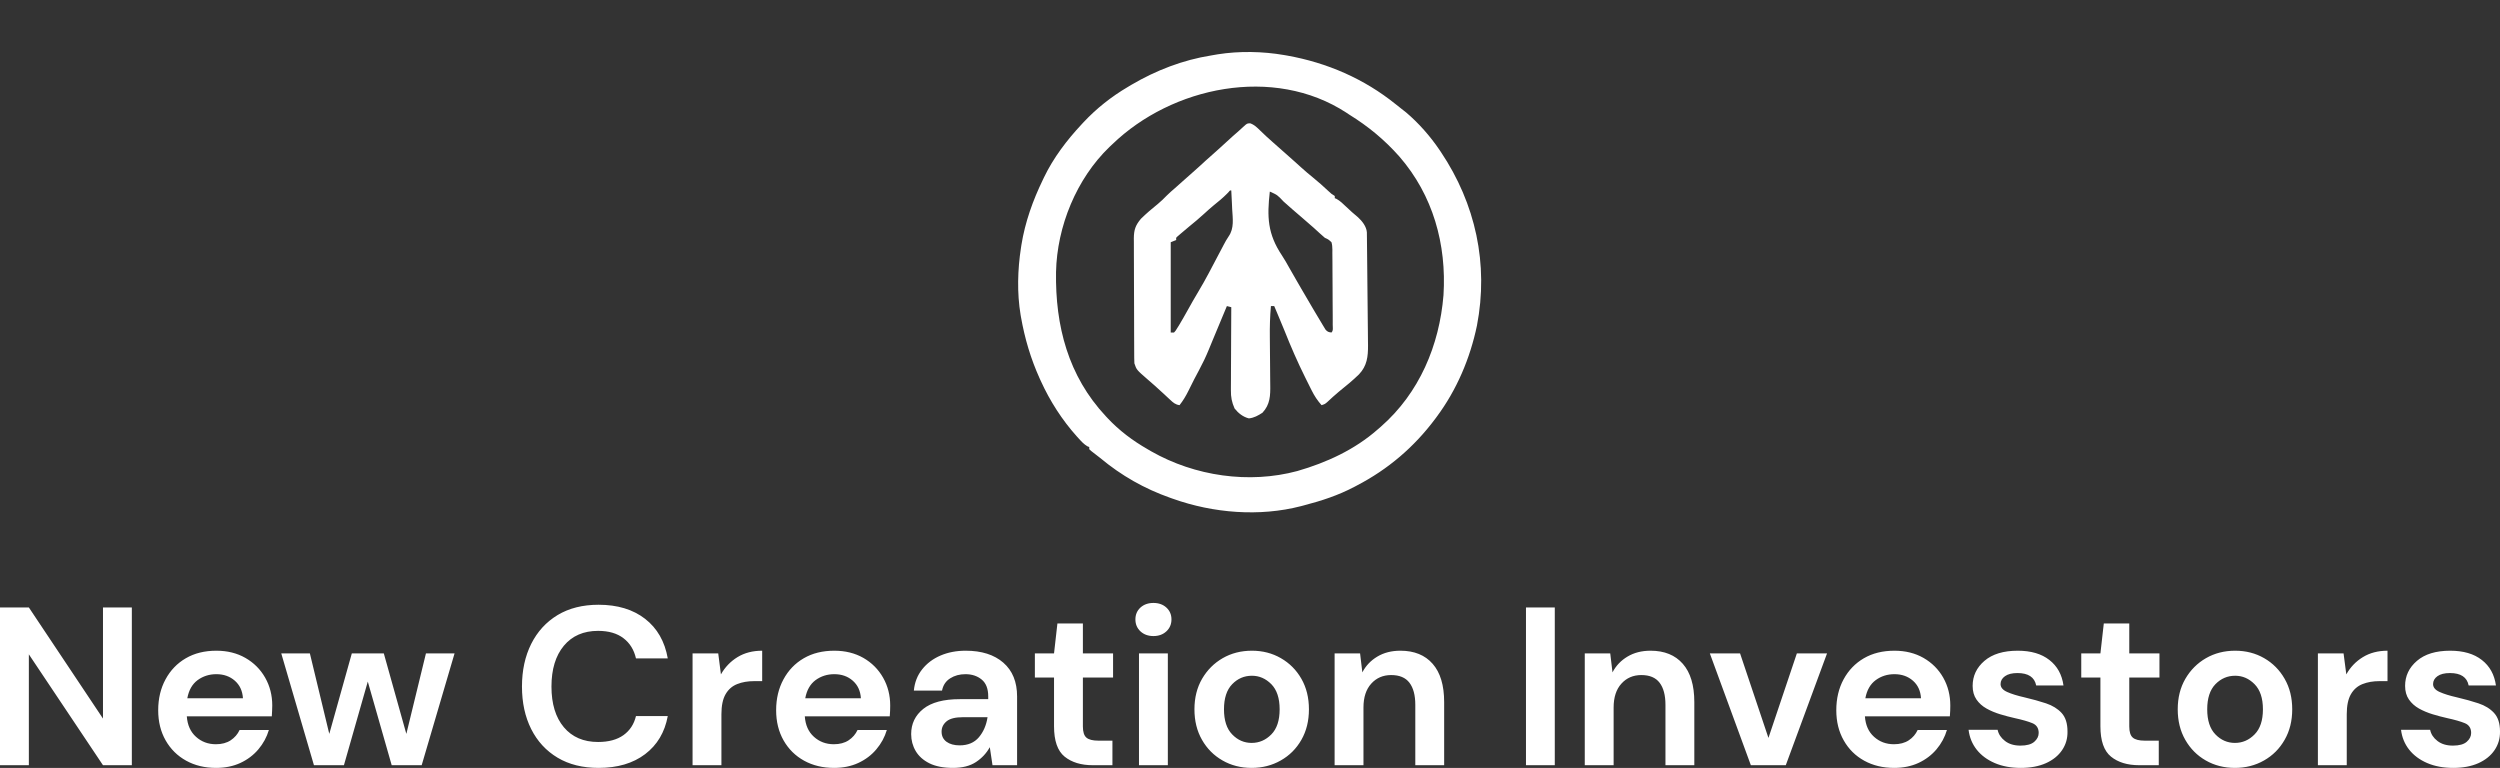
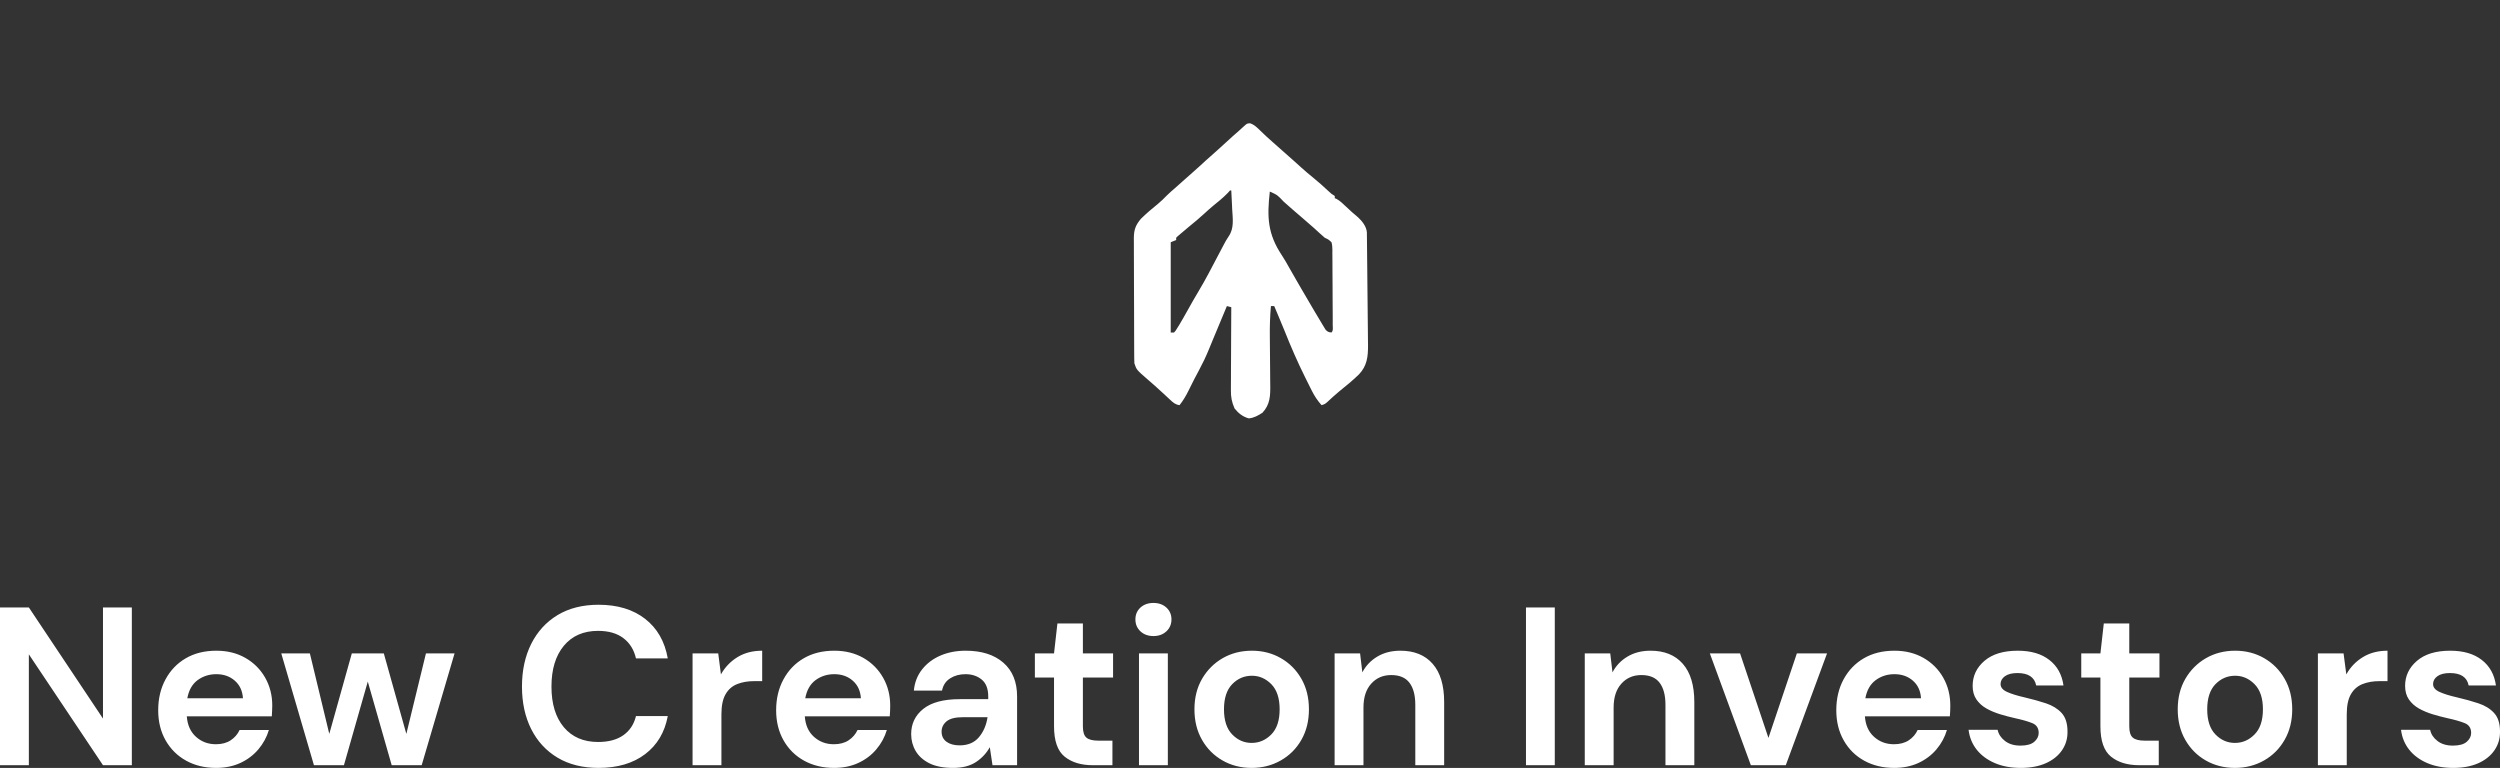
<svg xmlns="http://www.w3.org/2000/svg" width="510" height="156.654" viewBox="0 0 510 156.654" class="editor-view__logo-preview" data-v-8d8ae3dd="" data-v-b9d2a614="">
  <rect x="0" y="0" width="510" height="156.654" fill="#333333" stroke="none" />
  <svg id="mark" viewBox="0 0 512 512" width="115" height="115" style="fill: rgb(255, 255, 255);" x="197.5" y="0" data-v-8d8ae3dd="">
-     <rect x="0" y="0" width="100%" height="100%" fill="none" data-v-8d8ae3dd="" />
    <g data-v-8d8ae3dd="">
-       <path d="M0 0 C1.355 0.234 1.355 0.234 2.738 0.473 C39.058 6.974 72.587 21.5 101.352 44.676 C102.872 45.897 104.404 47.104 105.938 48.309 C106.804 48.991 107.67 49.672 108.562 50.375 C109.306 50.96 110.05 51.545 110.816 52.148 C122.144 61.754 132.694 73.733 141 86 C141.451 86.664 141.901 87.328 142.365 88.013 C173.882 135.035 185.878 189.837 175.119 245.744 C168.923 275.465 156.772 304.077 138.625 328.5 C138.153 329.137 137.681 329.773 137.195 330.429 C118.088 356.041 94.376 376.26 66 391 C65.238 391.405 64.476 391.809 63.691 392.226 C49.045 399.933 33.988 404.84 18 409 C17.137 409.229 16.273 409.459 15.384 409.695 C-22.41 419.513 -64.434 416.029 -101 403 C-101.805 402.718 -102.61 402.436 -103.439 402.145 C-126.957 393.826 -147.812 382.001 -167 366 C-169.718 363.884 -172.438 361.77 -175.164 359.664 C-175.77 359.115 -176.376 358.566 -177 358 C-177 357.34 -177 356.68 -177 356 C-177.543 355.791 -178.085 355.582 -178.645 355.367 C-181.89 353.484 -184.196 350.88 -186.688 348.125 C-187.218 347.542 -187.748 346.959 -188.295 346.358 C-201.719 331.406 -212.679 314.267 -221 296 C-221.504 294.898 -221.504 294.898 -222.019 293.774 C-230.116 275.877 -235.61 257.341 -239 238 C-239.119 237.325 -239.237 236.65 -239.359 235.955 C-242.668 216.051 -242.071 194.898 -239 175 C-238.882 174.222 -238.763 173.444 -238.642 172.643 C-235.326 151.837 -228.192 131.905 -219 113 C-218.702 112.374 -218.404 111.748 -218.097 111.103 C-209.548 93.332 -197.412 77.371 -184 63 C-183.454 62.41 -182.908 61.821 -182.346 61.213 C-170.496 48.534 -156.953 37.821 -142 29 C-140.424 28.053 -140.424 28.053 -138.816 27.086 C-116.378 13.893 -91.936 4.439 -66.154 0.342 C-64.188 0.03 -62.228 -0.321 -60.27 -0.676 C-40.762 -3.749 -19.47 -3.365 0 0 Z M-156 81 C-156.861 81.81 -157.722 82.619 -158.609 83.453 C-188.606 112.332 -206.299 155.657 -207.169 197.049 C-207.925 245.939 -196.161 291.47 -162 328 C-161.492 328.547 -160.984 329.093 -160.46 329.657 C-149.681 341.142 -137.653 350.139 -124 358 C-122.873 358.657 -121.747 359.315 -120.586 359.992 C-81.084 382.428 -31.951 389.658 12 377.812 C38.487 370.185 64.219 358.349 85 340 C85.963 339.17 86.926 338.34 87.918 337.484 C122.774 306.937 141.021 263.727 144.738 218.055 C147.631 171.883 135.222 127.379 104.719 92.236 C91.167 76.935 76.364 64.731 59 54 C58.209 53.469 57.417 52.938 56.602 52.391 C-9.658 9.147 -101.885 28.74 -156 81 Z " fill="inherit" transform="translate(287,50)" />
      <path d="M0 0 C3.779 1.358 6.219 3.843 9.031 6.602 C10.189 7.705 11.348 8.808 12.508 9.91 C13.062 10.442 13.617 10.975 14.188 11.523 C16.049 13.291 17.964 14.987 19.906 16.664 C22.876 19.234 25.804 21.845 28.719 24.477 C32.339 27.744 35.989 30.972 39.668 34.172 C41.98 36.206 44.254 38.279 46.531 40.352 C49.973 43.462 53.482 46.441 57.094 49.352 C61.857 53.197 66.374 57.248 70.835 61.435 C73.558 64.007 73.558 64.007 76.719 65.977 C76.719 66.637 76.719 67.297 76.719 67.977 C77.249 68.188 77.778 68.399 78.324 68.617 C81.661 70.512 84.27 73.098 87.031 75.727 C90.535 79.029 94.014 82.284 97.781 85.289 C101.546 88.734 105.478 93.672 105.863 98.959 C105.872 99.778 105.881 100.596 105.89 101.44 C105.903 102.379 105.916 103.318 105.929 104.285 C105.938 105.319 105.947 106.353 105.956 107.418 C105.969 108.504 105.982 109.591 105.996 110.71 C106.037 114.32 106.072 117.929 106.105 121.539 C106.131 124.046 106.157 126.552 106.183 129.059 C106.236 134.325 106.285 139.591 106.331 144.857 C106.385 150.925 106.45 156.992 106.521 163.06 C106.588 168.909 106.644 174.759 106.695 180.609 C106.719 183.091 106.745 185.572 106.776 188.053 C106.817 191.535 106.845 195.018 106.87 198.5 C106.892 200.026 106.892 200.026 106.915 201.583 C106.961 211.943 106.036 220.25 98.719 227.977 C92.963 233.602 86.727 238.646 80.469 243.695 C76.795 246.743 73.299 249.967 69.812 253.227 C67.719 254.977 67.719 254.977 64.719 255.977 C60.957 251.738 58.229 247.599 55.715 242.535 C55.355 241.823 54.995 241.111 54.624 240.377 C53.458 238.061 52.306 235.738 51.156 233.414 C50.561 232.219 50.561 232.219 49.953 230.999 C42.969 216.953 36.768 202.723 30.985 188.143 C29.044 183.289 27.01 178.476 24.969 173.664 C24.328 172.147 23.687 170.63 23.047 169.113 C22.609 168.078 22.17 167.043 21.719 165.977 C20.729 165.977 19.739 165.977 18.719 165.977 C17.877 175.456 17.616 184.823 17.735 194.331 C17.762 196.624 17.78 198.916 17.795 201.209 C17.837 207.717 17.885 214.225 17.966 220.732 C18.014 224.742 18.043 228.752 18.059 232.763 C18.069 234.277 18.086 235.79 18.111 237.304 C18.27 247.191 18.061 255.331 11.031 262.852 C7.051 265.405 3.478 267.468 -1.281 267.977 C-6.634 266.662 -10.895 263.234 -14.281 258.977 C-16.846 253.208 -17.711 248.625 -17.622 242.357 C-17.622 241.127 -17.622 241.127 -17.623 239.871 C-17.621 237.187 -17.598 234.504 -17.574 231.82 C-17.569 229.948 -17.564 228.077 -17.561 226.205 C-17.55 221.299 -17.521 216.394 -17.487 211.488 C-17.456 206.474 -17.443 201.46 -17.428 196.445 C-17.396 186.622 -17.345 176.799 -17.281 166.977 C-18.601 166.647 -19.921 166.317 -21.281 165.977 C-21.924 167.518 -21.924 167.518 -22.579 169.091 C-25.222 175.436 -27.866 181.78 -30.51 188.125 C-30.842 188.921 -31.173 189.718 -31.515 190.538 C-32.18 192.133 -32.845 193.727 -33.51 195.321 C-34.919 198.696 -36.32 202.073 -37.696 205.461 C-40.345 211.965 -43.329 218.169 -46.656 224.352 C-47.626 226.174 -48.595 227.997 -49.562 229.82 C-50.028 230.697 -50.493 231.573 -50.973 232.477 C-52.766 235.903 -54.464 239.374 -56.156 242.852 C-58.504 247.603 -61.009 251.811 -64.281 255.977 C-68.14 255.405 -70.037 253.67 -72.844 251.039 C-74.157 249.823 -74.157 249.823 -75.496 248.582 C-76.875 247.292 -76.875 247.292 -78.281 245.977 C-80.154 244.265 -82.029 242.557 -83.906 240.852 C-84.821 240.016 -85.737 239.181 -86.68 238.32 C-88.933 236.29 -91.22 234.315 -93.531 232.352 C-103.332 223.824 -103.332 223.824 -105.281 217.977 C-105.379 216.33 -105.42 214.68 -105.428 213.031 C-105.436 212.011 -105.443 210.99 -105.45 209.939 C-105.453 208.82 -105.455 207.701 -105.458 206.548 C-105.465 205.369 -105.471 204.19 -105.478 202.975 C-105.498 199.064 -105.51 195.153 -105.52 191.242 C-105.524 189.894 -105.528 188.546 -105.532 187.198 C-105.551 180.864 -105.565 174.53 -105.573 168.196 C-105.583 160.893 -105.61 153.589 -105.65 146.286 C-105.68 140.636 -105.695 134.986 -105.698 129.335 C-105.701 125.963 -105.71 122.591 -105.735 119.219 C-105.759 115.453 -105.758 111.688 -105.751 107.923 C-105.764 106.812 -105.777 105.701 -105.79 104.556 C-105.738 96.79 -104.366 92.63 -99.309 86.641 C-94.372 81.824 -89.23 77.414 -83.848 73.102 C-81.028 70.767 -78.488 68.276 -75.945 65.648 C-73.56 63.252 -71.009 61.067 -68.449 58.859 C-66.033 56.761 -63.656 54.622 -61.281 52.477 C-58.344 49.825 -55.395 47.194 -52.406 44.602 C-48.439 41.148 -44.573 37.587 -40.704 34.024 C-37.317 30.911 -33.882 27.864 -30.406 24.852 C-27.663 22.431 -24.973 19.954 -22.281 17.477 C-18.24 13.758 -14.189 10.058 -10.02 6.484 C-8.868 5.485 -7.739 4.459 -6.637 3.406 C-2.928 -0.03 -2.928 -0.03 0 0 Z M-19.523 62.191 C-20.062 62.76 -20.601 63.328 -21.156 63.914 C-24.986 67.806 -29.141 71.17 -33.391 74.59 C-36.274 76.97 -39.032 79.443 -41.781 81.977 C-46.261 86.099 -50.892 89.97 -55.621 93.801 C-58.271 95.968 -60.884 98.169 -63.469 100.414 C-64.205 101.052 -64.941 101.69 -65.699 102.348 C-67.513 103.837 -67.513 103.837 -67.281 105.977 C-68.931 106.637 -70.581 107.297 -72.281 107.977 C-72.281 135.037 -72.281 162.097 -72.281 189.977 C-71.291 189.977 -70.301 189.977 -69.281 189.977 C-67.801 188.375 -67.801 188.375 -66.5 186.191 C-65.978 185.368 -65.456 184.544 -64.918 183.695 C-62.109 179.029 -59.427 174.299 -56.781 169.539 C-53.671 163.964 -50.562 158.4 -47.25 152.941 C-40.535 141.825 -34.666 130.198 -28.592 118.723 C-27.85 117.322 -27.107 115.922 -26.364 114.522 C-25.643 113.16 -24.928 111.796 -24.217 110.43 C-22.802 107.728 -21.381 105.12 -19.635 102.616 C-14.513 95.248 -15.986 86.45 -16.469 77.914 C-16.542 76.269 -16.613 74.624 -16.682 72.979 C-16.854 68.976 -17.058 64.976 -17.281 60.977 C-18.452 60.86 -18.452 60.86 -19.523 62.191 Z M17.719 61.977 C15.143 84.952 15.581 100.331 28.822 120.1 C31.16 123.646 33.226 127.307 35.286 131.02 C37.2 134.469 39.181 137.878 41.161 141.29 C42.819 144.149 44.47 147.012 46.121 149.875 C49.621 155.928 53.159 161.958 56.719 167.977 C57.32 168.996 57.921 170.016 58.541 171.066 C60.294 174.024 62.065 176.971 63.844 179.914 C64.376 180.814 64.908 181.715 65.457 182.643 C65.958 183.463 66.46 184.284 66.977 185.129 C67.411 185.851 67.846 186.572 68.293 187.316 C70.012 189.319 71.121 189.706 73.719 189.977 C75.511 188.185 74.849 185.513 74.852 183.094 C74.854 181.803 74.856 180.512 74.859 179.182 C74.855 177.739 74.85 176.295 74.844 174.852 C74.841 174.123 74.838 173.395 74.835 172.645 C74.817 168.599 74.789 164.552 74.756 160.506 C74.726 156.611 74.714 152.717 74.713 148.822 C74.709 143.474 74.674 138.126 74.619 132.778 C74.602 130.662 74.596 128.546 74.599 126.429 C74.602 123.436 74.567 120.446 74.523 117.453 C74.533 116.554 74.542 115.654 74.551 114.727 C74.495 112.329 74.39 110.28 73.719 107.977 C70.951 105.423 70.951 105.423 67.719 103.977 C66.064 102.573 64.438 101.136 62.844 99.664 C61.975 98.87 61.106 98.076 60.211 97.258 C59.389 96.505 58.566 95.752 57.719 94.977 C54.005 91.669 50.242 88.421 46.461 85.191 C40.998 80.526 35.546 75.86 30.219 71.039 C24.608 65.053 24.608 65.053 17.719 61.977 Z " fill="inherit" transform="translate(256.281,112.023)" />
    </g>
  </svg>
  <svg id="name" viewBox="0 0 510.28 33.672" width="510" height="33.654" style="fill: rgb(255, 255, 255);" x="0" y="123" data-v-8d8ae3dd="">
-     <rect x="0" y="0" width="100%" height="100%" fill="none" data-v-8d8ae3dd="" />
    <g data-v-8d8ae3dd="">
      <path d="M5.89 33.12L0 33.12L0 0.92L5.89 0.92L21.02 23.60L21.02 0.92L26.91 0.92L26.91 33.12L21.02 33.12L5.89 10.49L5.89 33.12ZM44.11 33.67L44.11 33.67Q40.66 33.67 38.00 32.20Q35.33 30.73 33.81 28.06Q32.29 25.39 32.29 21.90L32.29 21.90Q32.29 18.35 33.79 15.59Q35.28 12.83 37.93 11.29Q40.57 9.75 44.16 9.75L44.16 9.75Q47.52 9.75 50.09 11.22Q52.67 12.70 54.12 15.25Q55.57 17.80 55.57 20.93L55.57 20.93Q55.57 21.44 55.54 21.99Q55.52 22.54 55.48 23.14L55.48 23.14L38.13 23.14Q38.32 25.81 40.00 27.32Q41.68 28.84 44.07 28.84L44.07 28.84Q45.86 28.84 47.08 28.04Q48.30 27.23 48.90 25.94L48.90 25.94L54.88 25.94Q54.23 28.11 52.74 29.88Q51.24 31.65 49.06 32.66Q46.87 33.67 44.11 33.67ZM44.16 14.54L44.16 14.54Q42.00 14.54 40.34 15.75Q38.69 16.97 38.23 19.46L38.23 19.46L49.59 19.46Q49.45 17.20 47.93 15.87Q46.41 14.54 44.16 14.54ZM70.20 33.12L64.08 33.12L57.41 10.30L63.25 10.30L67.21 26.73L71.81 10.30L78.34 10.30L82.94 26.73L86.94 10.30L92.78 10.30L86.07 33.12L79.95 33.12L75.07 16.05L70.20 33.12ZM122.18 33.67L122.18 33.67Q117.30 33.67 113.80 31.58Q110.31 29.49 108.42 25.74Q106.54 21.99 106.54 17.07L106.54 17.07Q106.54 12.14 108.42 8.37Q110.31 4.60 113.80 2.48Q117.30 0.37 122.18 0.37L122.18 0.37Q127.97 0.37 131.67 3.24Q135.38 6.12 136.30 11.32L136.30 11.32L129.81 11.32Q129.21 8.69 127.26 7.20Q125.30 5.70 122.08 5.70L122.08 5.70Q117.62 5.70 115.09 8.74Q112.56 11.78 112.56 17.07L112.56 17.07Q112.56 22.36 115.09 25.37Q117.62 28.38 122.08 28.38L122.08 28.38Q125.30 28.38 127.26 26.98Q129.21 25.58 129.81 23.09L129.81 23.09L136.30 23.09Q135.38 28.06 131.67 30.87Q127.97 33.67 122.18 33.67ZM147.25 33.12L141.36 33.12L141.36 10.30L146.60 10.30L147.15 14.58Q148.40 12.37 150.53 11.06Q152.67 9.75 155.57 9.75L155.57 9.75L155.57 15.96L153.92 15.96Q151.98 15.96 150.47 16.56Q148.95 17.16 148.10 18.63Q147.25 20.10 147.25 22.72L147.25 22.72L147.25 33.12ZM170.25 33.67L170.25 33.67Q166.80 33.67 164.13 32.20Q161.46 30.73 159.94 28.06Q158.42 25.39 158.42 21.90L158.42 21.90Q158.42 18.35 159.92 15.59Q161.41 12.83 164.06 11.29Q166.70 9.75 170.29 9.75L170.29 9.75Q173.65 9.75 176.23 11.22Q178.80 12.70 180.25 15.25Q181.70 17.80 181.70 20.93L181.70 20.93Q181.70 21.44 181.68 21.99Q181.65 22.54 181.61 23.14L181.61 23.14L164.27 23.14Q164.45 25.81 166.13 27.32Q167.81 28.84 170.20 28.84L170.20 28.84Q171.99 28.84 173.21 28.04Q174.43 27.23 175.03 25.94L175.03 25.94L181.01 25.94Q180.37 28.11 178.87 29.88Q177.38 31.65 175.19 32.66Q173.01 33.67 170.25 33.67ZM170.29 14.54L170.29 14.54Q168.13 14.54 166.47 15.75Q164.82 16.97 164.36 19.46L164.36 19.46L175.72 19.46Q175.58 17.20 174.06 15.87Q172.55 14.54 170.29 14.54ZM194.53 33.67L194.53 33.67Q191.59 33.67 189.70 32.73Q187.82 31.79 186.90 30.22Q185.98 28.66 185.98 26.77L185.98 26.77Q185.98 23.60 188.46 21.62Q190.95 19.64 195.91 19.64L195.91 19.64L201.71 19.64L201.71 19.09Q201.71 16.74 200.38 15.64Q199.04 14.54 197.06 14.54L197.06 14.54Q195.27 14.54 193.94 15.39Q192.60 16.24 192.28 17.89L192.28 17.89L186.53 17.89Q186.76 15.41 188.21 13.57Q189.66 11.73 191.96 10.74Q194.26 9.75 197.11 9.75L197.11 9.75Q201.99 9.75 204.79 12.19Q207.60 14.63 207.60 19.09L207.60 19.09L207.60 33.12L202.58 33.12L202.03 29.44Q201.02 31.28 199.20 32.48Q197.39 33.67 194.53 33.67ZM195.87 29.07L195.87 29.07Q198.40 29.07 199.80 27.42Q201.20 25.76 201.57 23.32L201.57 23.32L196.56 23.32Q194.21 23.32 193.20 24.17Q192.19 25.02 192.19 26.27L192.19 26.27Q192.19 27.60 193.20 28.34Q194.21 29.07 195.87 29.07ZM227.06 33.12L223.05 33.12Q219.47 33.12 217.30 31.37Q215.14 29.62 215.14 25.16L215.14 25.16L215.14 15.23L211.23 15.23L211.23 10.30L215.14 10.30L215.83 4.19L221.03 4.19L221.03 10.30L227.19 10.30L227.19 15.23L221.03 15.23L221.03 25.21Q221.03 26.86 221.74 27.48Q222.46 28.11 224.20 28.11L224.20 28.11L227.06 28.11L227.06 33.12ZM235.43 6.76L235.43 6.76Q233.82 6.76 232.78 5.80Q231.75 4.83 231.75 3.36L231.75 3.36Q231.75 1.89 232.78 0.94Q233.82 0 235.43 0L235.43 0Q237.04 0 238.07 0.94Q239.11 1.89 239.11 3.36L239.11 3.36Q239.11 4.83 238.07 5.80Q237.04 6.76 235.43 6.76ZM238.37 33.12L232.48 33.12L232.48 10.30L238.37 10.30L238.37 33.12ZM255.48 33.67L255.48 33.67Q252.17 33.67 249.53 32.15Q246.88 30.64 245.34 27.94Q243.80 25.25 243.80 21.71L243.80 21.71Q243.80 18.17 245.36 15.48Q246.93 12.79 249.57 11.27Q252.22 9.75 255.53 9.75L255.53 9.75Q258.80 9.75 261.44 11.27Q264.09 12.79 265.63 15.48Q267.17 18.17 267.17 21.71L267.17 21.71Q267.17 25.25 265.63 27.94Q264.09 30.64 261.42 32.15Q258.75 33.67 255.48 33.67ZM255.48 28.57L255.48 28.57Q257.78 28.57 259.49 26.84Q261.19 25.12 261.19 21.71L261.19 21.71Q261.19 18.31 259.49 16.58Q257.78 14.86 255.53 14.86L255.53 14.86Q253.18 14.86 251.51 16.58Q249.83 18.31 249.83 21.71L249.83 21.71Q249.83 25.12 251.51 26.84Q253.18 28.57 255.48 28.57ZM278.30 33.12L272.41 33.12L272.41 10.30L277.61 10.30L278.07 14.17Q279.13 12.14 281.13 10.95Q283.13 9.75 285.84 9.75L285.84 9.75Q290.08 9.75 292.42 12.42Q294.77 15.09 294.77 20.24L294.77 20.24L294.77 33.12L288.88 33.12L288.88 20.79Q288.88 17.85 287.68 16.28Q286.49 14.72 283.96 14.72L283.96 14.72Q281.47 14.72 279.89 16.47Q278.30 18.22 278.30 21.34L278.30 21.34L278.30 33.12ZM317.35 33.12L311.47 33.12L311.47 0.92L317.35 0.92L317.35 33.12ZM329.36 33.12L323.47 33.12L323.47 10.30L328.67 10.30L329.13 14.17Q330.19 12.14 332.19 10.95Q334.19 9.75 336.90 9.75L336.90 9.75Q341.14 9.75 343.48 12.42Q345.83 15.09 345.83 20.24L345.83 20.24L345.83 33.12L339.94 33.12L339.94 20.79Q339.94 17.85 338.74 16.28Q337.55 14.72 335.02 14.72L335.02 14.72Q332.53 14.72 330.95 16.47Q329.36 18.22 329.36 21.34L329.36 21.34L329.36 33.12ZM364.50 33.12L357.37 33.12L349.00 10.30L355.17 10.30L360.96 27.55L366.76 10.30L372.92 10.30L364.50 33.12ZM386.63 33.67L386.63 33.67Q383.18 33.67 380.51 32.20Q377.84 30.73 376.33 28.06Q374.81 25.39 374.81 21.90L374.81 21.90Q374.81 18.35 376.30 15.59Q377.80 12.83 380.44 11.29Q383.09 9.75 386.68 9.75L386.68 9.75Q390.03 9.75 392.61 11.22Q395.19 12.70 396.64 15.25Q398.08 17.80 398.08 20.93L398.08 20.93Q398.08 21.44 398.06 21.99Q398.04 22.54 397.99 23.14L397.99 23.14L380.65 23.14Q380.83 25.81 382.51 27.32Q384.19 28.84 386.58 28.84L386.58 28.84Q388.38 28.84 389.60 28.04Q390.82 27.23 391.41 25.94L391.41 25.94L397.39 25.94Q396.75 28.11 395.26 29.88Q393.76 31.65 391.58 32.66Q389.39 33.67 386.63 33.67ZM386.68 14.54L386.68 14.54Q384.51 14.54 382.86 15.75Q381.20 16.97 380.74 19.46L380.74 19.46L392.10 19.46Q391.97 17.20 390.45 15.87Q388.93 14.54 386.68 14.54ZM412.48 33.67L412.48 33.67Q409.45 33.67 407.15 32.68Q404.85 31.69 403.47 29.95Q402.09 28.20 401.81 25.90L401.81 25.90L407.74 25.90Q408.02 27.23 409.24 28.17Q410.46 29.12 412.39 29.12L412.39 29.12Q414.32 29.12 415.22 28.34Q416.12 27.55 416.12 26.54L416.12 26.54Q416.12 25.07 414.83 24.54Q413.54 24.01 411.24 23.51L411.24 23.51Q409.77 23.18 408.25 22.72Q406.73 22.26 405.47 21.55Q404.20 20.84 403.42 19.71Q402.64 18.58 402.64 16.93L402.64 16.93Q402.64 13.89 405.05 11.82Q407.47 9.75 411.84 9.75L411.84 9.75Q415.89 9.75 418.30 11.64Q420.72 13.52 421.18 16.84L421.18 16.84L415.61 16.84Q415.10 14.31 411.79 14.31L411.79 14.31Q410.14 14.31 409.24 14.95Q408.34 15.59 408.34 16.56L408.34 16.56Q408.34 17.57 409.68 18.17Q411.01 18.77 413.22 19.27L413.22 19.27Q415.61 19.83 417.61 20.49Q419.61 21.16 420.81 22.47Q422.00 23.78 422.00 26.22L422.00 26.22Q422.05 28.34 420.90 30.04Q419.75 31.74 417.59 32.71Q415.43 33.67 412.48 33.67ZM440.63 33.12L436.63 33.12Q433.04 33.12 430.88 31.37Q428.72 29.62 428.72 25.16L428.72 25.16L428.72 15.23L424.81 15.23L424.81 10.30L428.72 10.30L429.41 4.19L434.61 4.19L434.61 10.30L440.77 10.30L440.77 15.23L434.61 15.23L434.61 25.21Q434.61 26.86 435.32 27.48Q436.03 28.11 437.78 28.11L437.78 28.11L440.63 28.11L440.63 33.12ZM456.18 33.67L456.18 33.67Q452.87 33.67 450.22 32.15Q447.58 30.64 446.04 27.94Q444.50 25.25 444.50 21.71L444.50 21.71Q444.50 18.17 446.06 15.48Q447.63 12.79 450.27 11.27Q452.92 9.75 456.23 9.75L456.23 9.75Q459.49 9.75 462.14 11.27Q464.78 12.79 466.32 15.48Q467.87 18.17 467.87 21.71L467.87 21.71Q467.87 25.25 466.32 27.94Q464.78 30.64 462.12 32.15Q459.45 33.67 456.18 33.67ZM456.18 28.57L456.18 28.57Q458.48 28.57 460.18 26.84Q461.89 25.12 461.89 21.71L461.89 21.71Q461.89 18.31 460.18 16.58Q458.48 14.86 456.23 14.86L456.23 14.86Q453.88 14.86 452.20 16.58Q450.52 18.31 450.52 21.71L450.52 21.71Q450.52 25.12 452.20 26.84Q453.88 28.57 456.18 28.57ZM479.00 33.12L473.11 33.12L473.11 10.30L478.35 10.30L478.91 14.58Q480.15 12.37 482.29 11.06Q484.43 9.75 487.32 9.75L487.32 9.75L487.32 15.96L485.67 15.96Q483.74 15.96 482.22 16.56Q480.70 17.16 479.85 18.63Q479.00 20.10 479.00 22.72L479.00 22.72L479.00 33.12ZM500.76 33.67L500.76 33.67Q497.72 33.67 495.42 32.68Q493.12 31.69 491.74 29.95Q490.36 28.20 490.08 25.90L490.08 25.90L496.02 25.90Q496.29 27.23 497.51 28.17Q498.73 29.12 500.66 29.12L500.66 29.12Q502.60 29.12 503.49 28.34Q504.39 27.55 504.39 26.54L504.39 26.54Q504.39 25.07 503.10 24.54Q501.81 24.01 499.51 23.51L499.51 23.51Q498.04 23.18 496.52 22.72Q495.01 22.26 493.74 21.55Q492.48 20.84 491.69 19.71Q490.91 18.58 490.91 16.93L490.91 16.93Q490.91 13.89 493.33 11.82Q495.74 9.75 500.11 9.75L500.11 9.75Q504.16 9.75 506.57 11.64Q508.99 13.52 509.45 16.84L509.45 16.84L503.88 16.84Q503.38 14.31 500.07 14.31L500.07 14.31Q498.41 14.31 497.51 14.95Q496.62 15.59 496.62 16.56L496.62 16.56Q496.62 17.57 497.95 18.17Q499.28 18.77 501.49 19.27L501.49 19.27Q503.88 19.83 505.88 20.49Q507.89 21.16 509.08 22.47Q510.28 23.78 510.28 26.22L510.28 26.22Q510.32 28.34 509.17 30.04Q508.02 31.74 505.86 32.71Q503.70 33.67 500.76 33.67Z" />
    </g>
  </svg>
</svg>